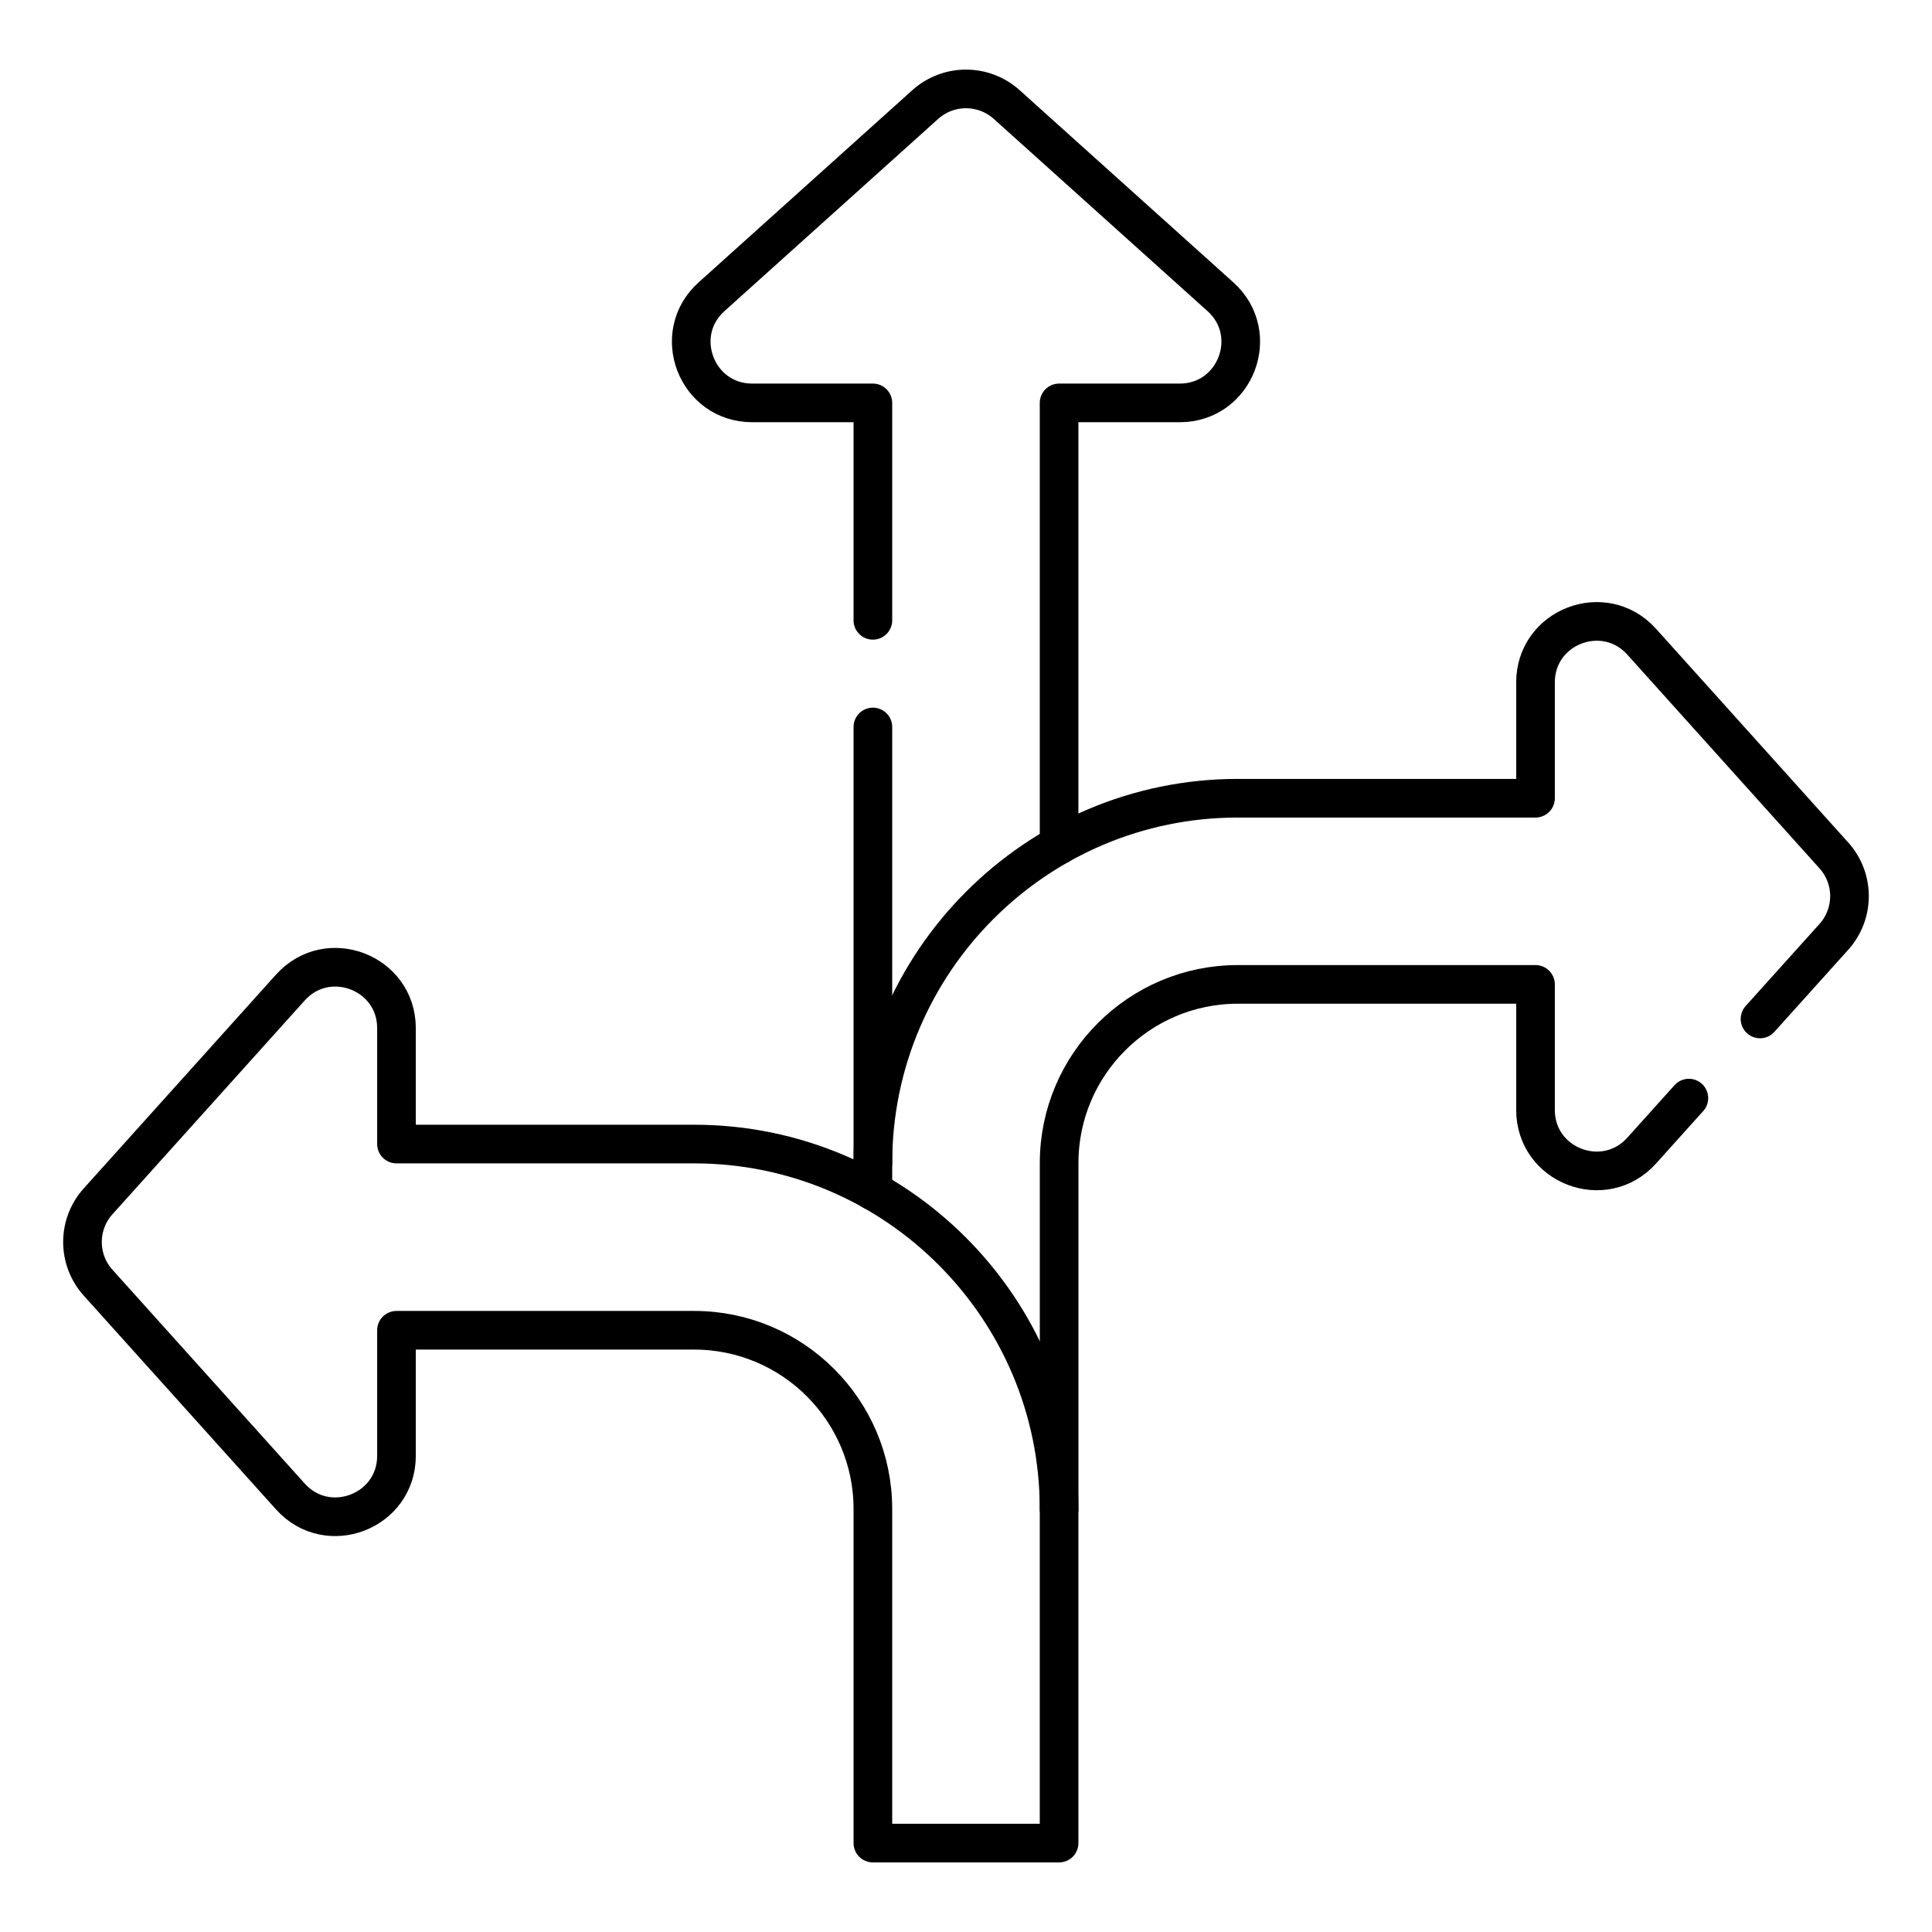
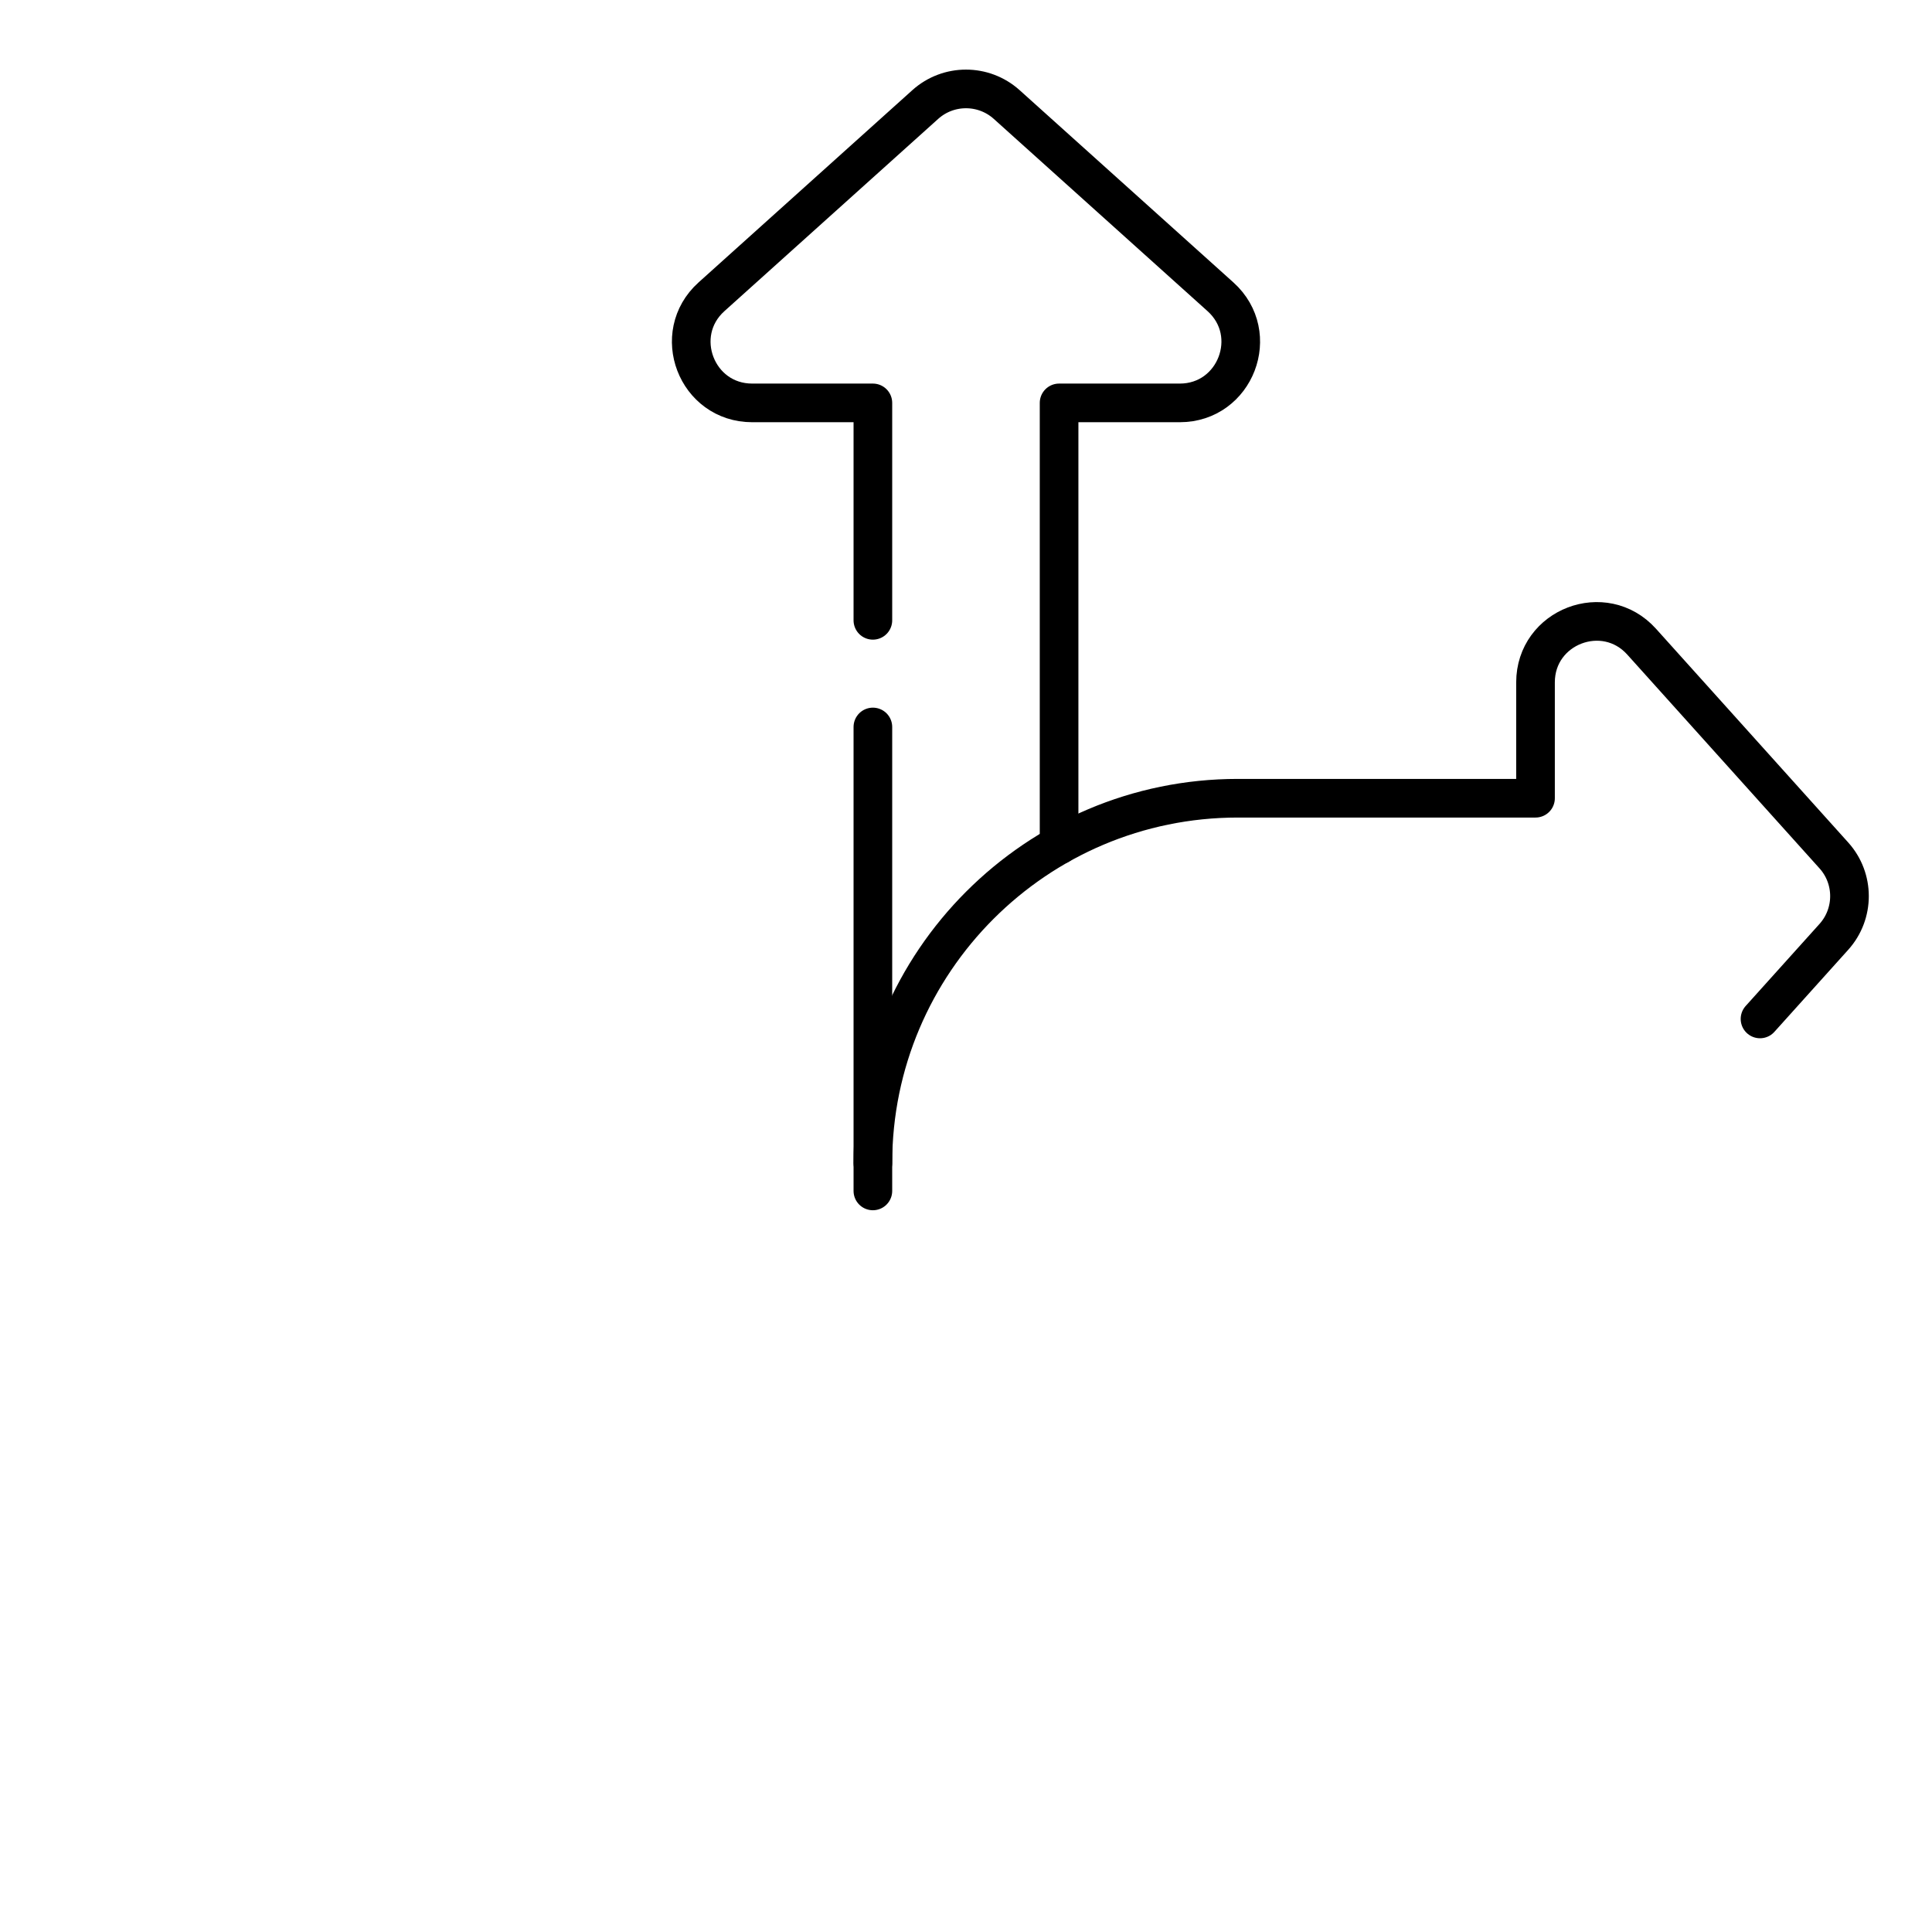
<svg xmlns="http://www.w3.org/2000/svg" id="Calque_3" data-name="Calque 3" viewBox="0 0 500 500">
  <defs>
    <style>
      .cls-1 {
        fill: none;
        stroke: #000;
        stroke-linecap: round;
        stroke-linejoin: round;
        stroke-width: 10px;
      }
    </style>
  </defs>
  <g id="g2737">
    <g id="g2743">
      <path id="path2745" class="cls-1" d="m225.9,160.54v-56.27h-31.23c-14.44,0-21.26-17.8-10.54-27.46l55.33-49.76c5.99-5.38,15.08-5.38,21.07,0l55.33,49.76c10.73,9.66,3.9,27.46-10.54,27.46h-31.23v114.42" />
    </g>
    <g id="g2747">
      <path id="path2749" class="cls-1" d="m225.9,301v-112.86" />
    </g>
    <g id="g2751">
-       <path id="path2753" class="cls-1" d="m274.1,390.52v-89.52c0-25.5,20.74-46.24,46.24-46.24h77.05v32.49c0,14.44,17.8,21.26,27.46,10.54l12.23-13.6" />
-     </g>
+       </g>
    <g id="g2755">
      <path id="path2757" class="cls-1" d="m225.9,308.21v-7.2c0-52.07,42.36-94.43,94.44-94.43h77.05v-29.98c0-14.44,17.8-21.26,27.46-10.54l49.76,55.33c5.38,5.98,5.38,15.07,0,21.06l-19.12,21.25" />
    </g>
    <g id="g2759">
-       <path id="path2761" class="cls-1" d="m179.66,296.08h-77.05v-29.98c0-14.44-17.8-21.26-27.46-10.53l-49.76,55.33c-5.39,5.99-5.39,15.07,0,21.06l49.76,55.33c9.65,10.73,27.46,3.9,27.46-10.53v-32.49h77.05c25.5,0,46.24,20.74,46.24,46.24v86.48h48.19v-86.48c0-52.07-42.36-94.43-94.43-94.43Z" />
-     </g>
+       </g>
  </g>
</svg>